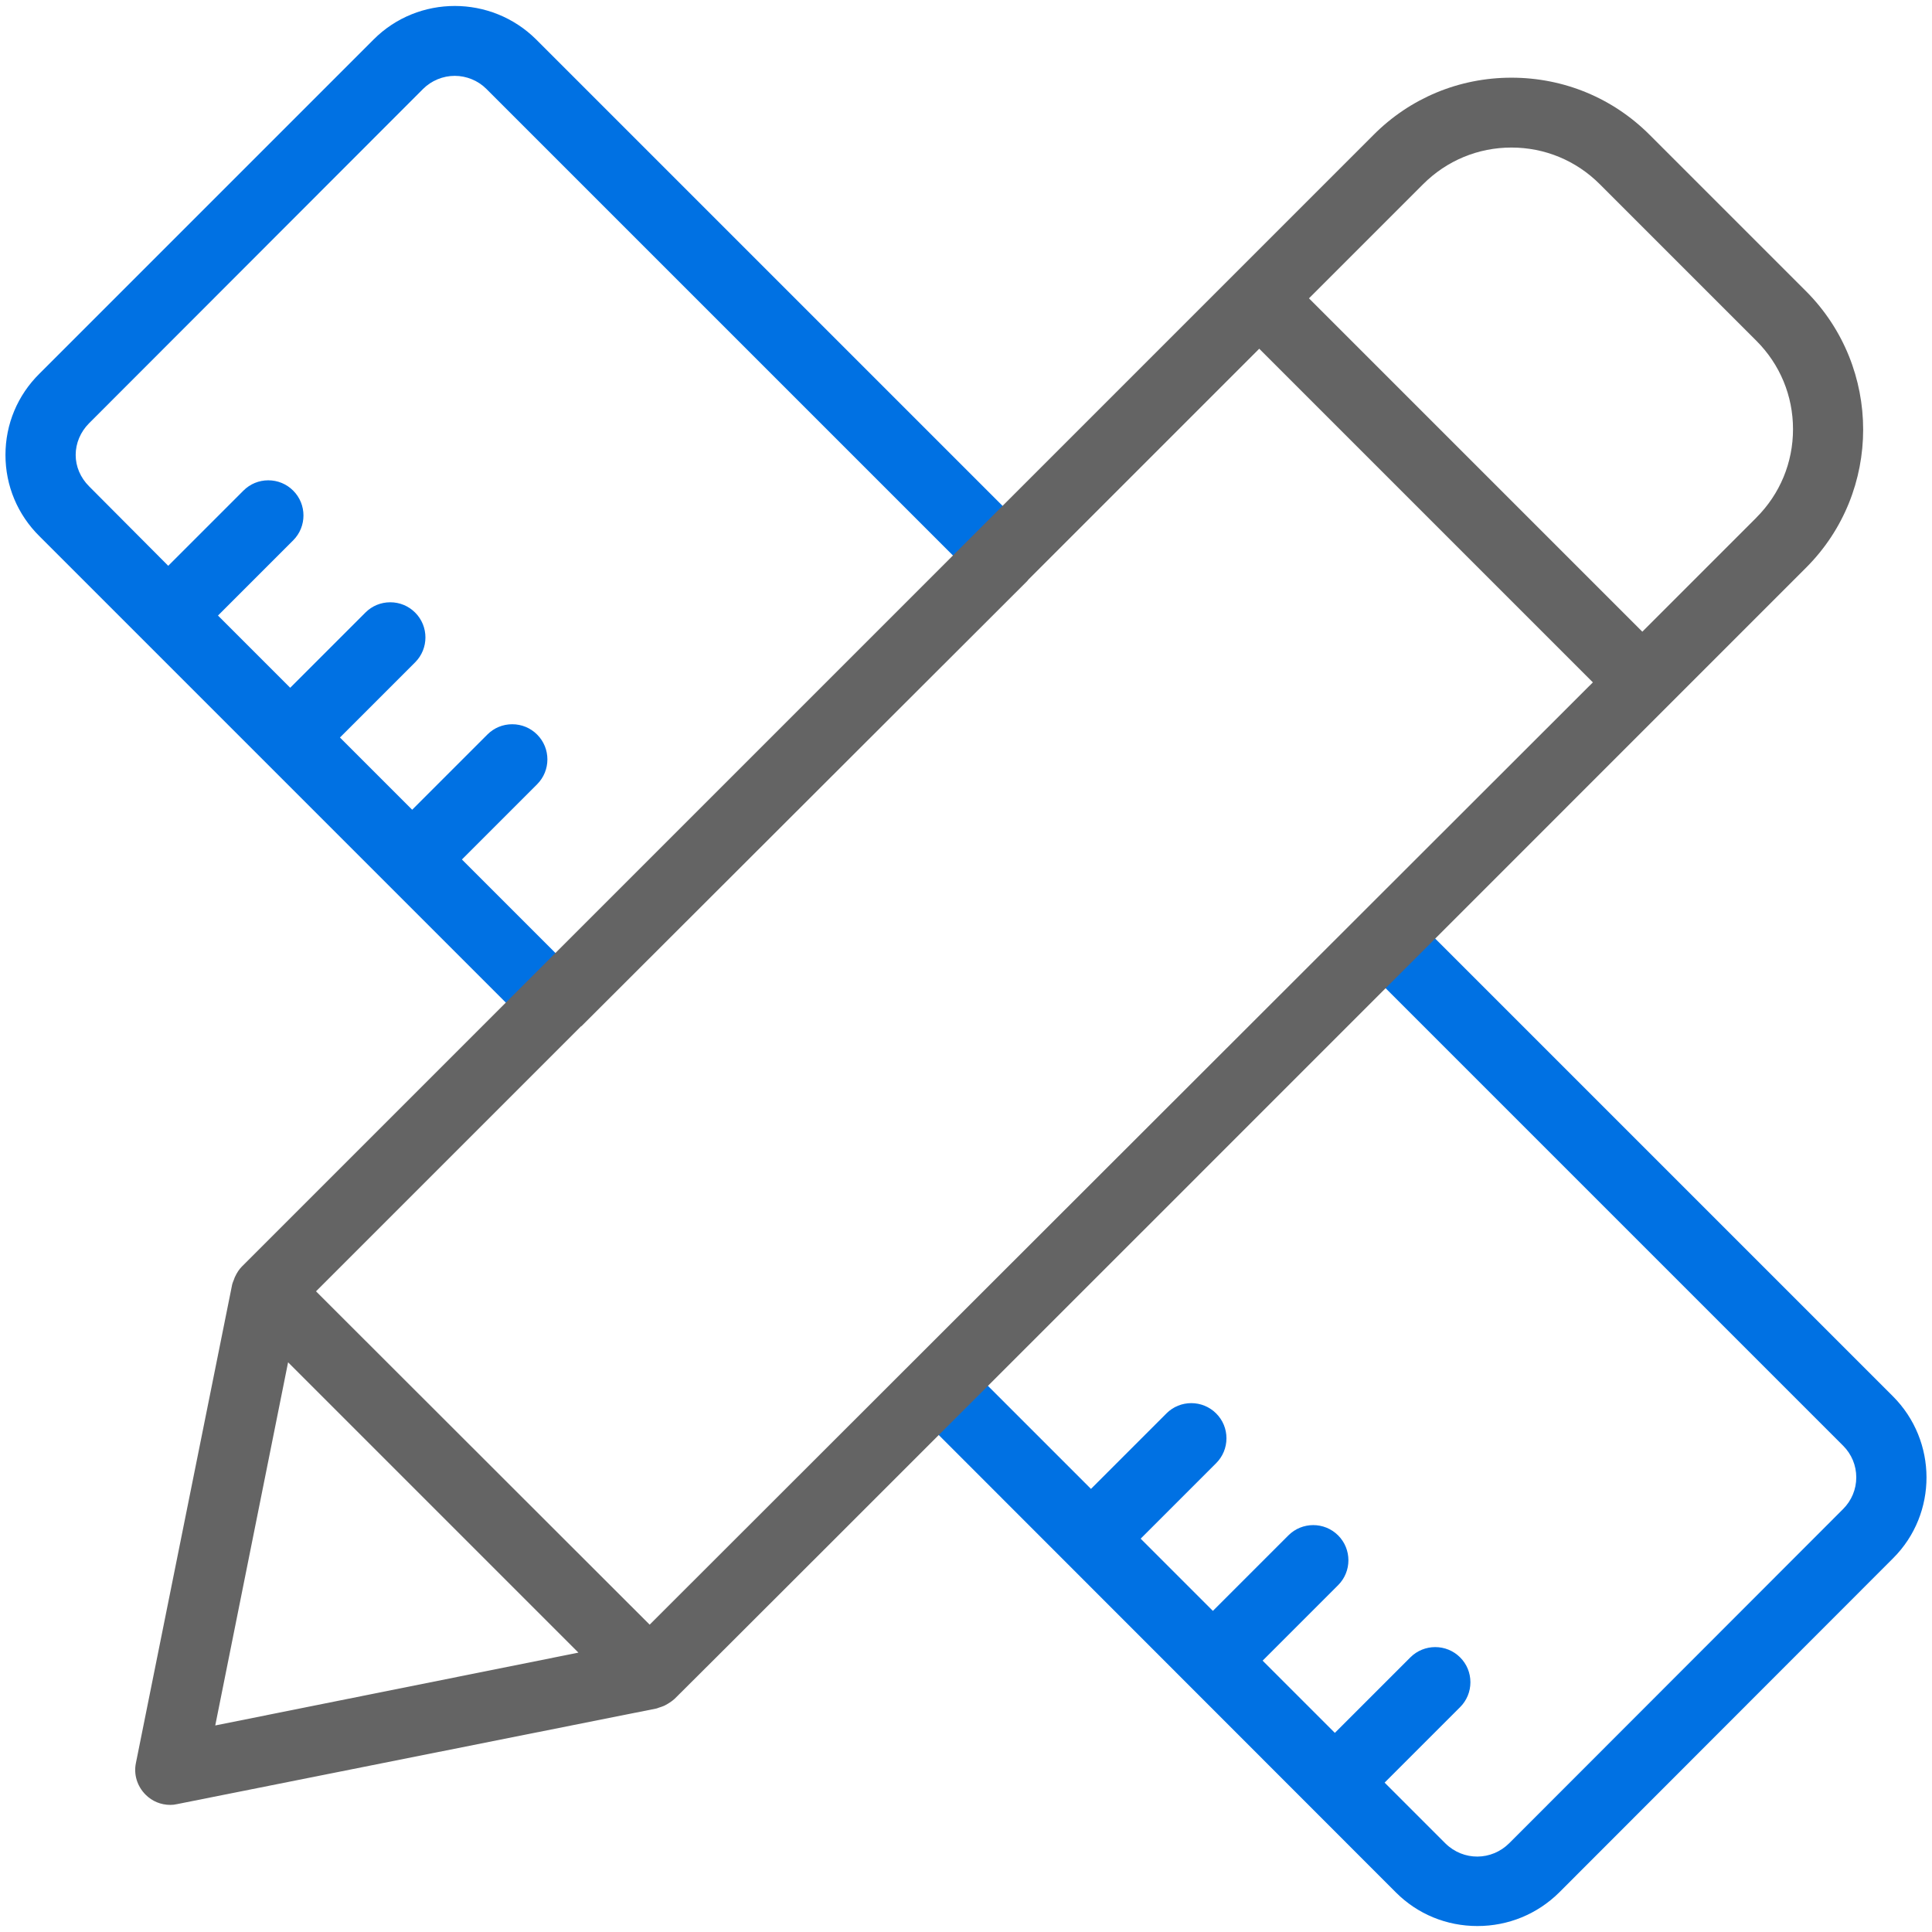
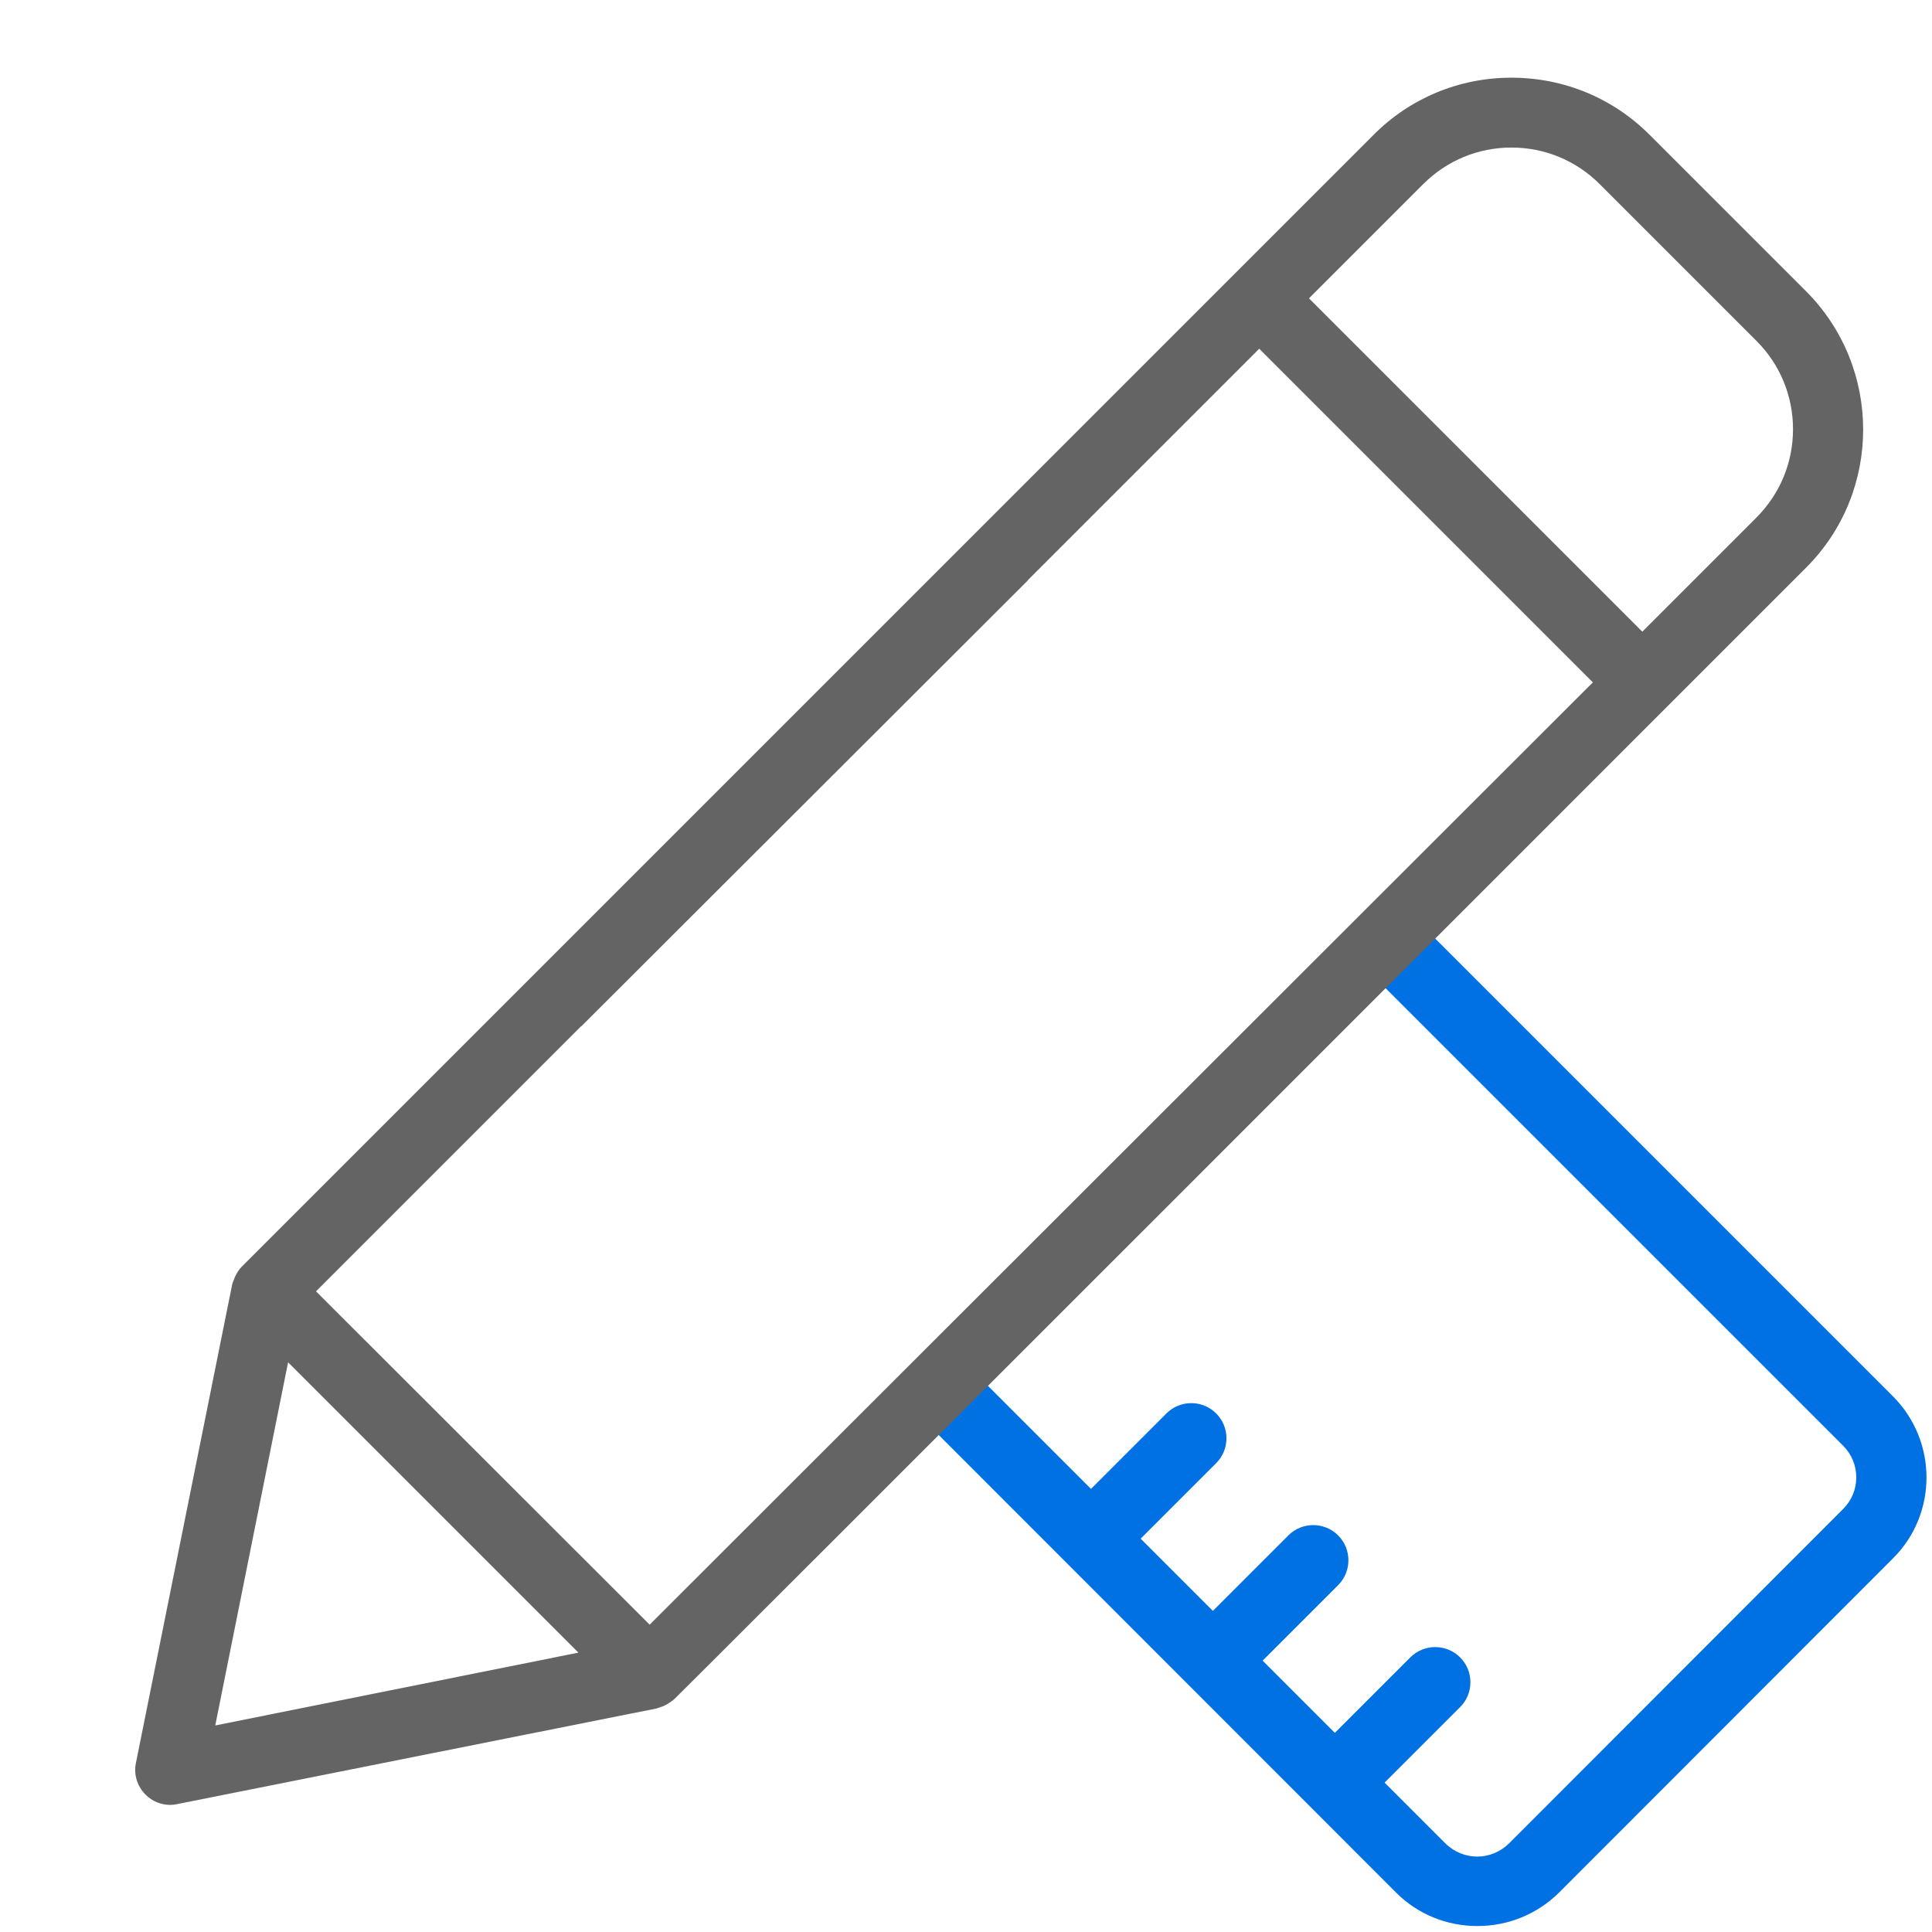
<svg xmlns="http://www.w3.org/2000/svg" id="Vrstva_1" viewBox="0 0 767.47 767.47">
  <defs>
    <style>.cls-1{fill:#0071E3;}.cls-2{fill:#646464;}</style>
  </defs>
-   <path class="cls-1" d="M383.83,225.93l1.7-1.43c6.47-5.44,13.14-11.05,19.12-17.16L212.99,15.68c-8.93-8.87-20.64-13.31-32.33-13.31s-23.37,4.43-32.24,13.31L15.72,148.38c-8.74,8.62-13.55,20.11-13.55,32.34s4.81,23.72,13.54,32.33l191.47,191.47c3.59-3.66,7.19-7.39,10.69-11.01,2.9-3,5.8-6,8.72-8.99l-43.1-43.1,29.87-29.87c5.45-5.45,5.45-14.32,0-19.76-2.63-2.63-6.14-4.09-9.88-4.09s-7.25,1.45-9.88,4.09l-29.87,29.87-28.69-28.69,29.87-29.87c5.45-5.45,5.45-14.32,0-19.76-2.63-2.63-6.14-4.09-9.88-4.09s-7.25,1.45-9.88,4.09l-29.87,29.87-28.69-28.69,29.87-29.87c5.45-5.45,5.45-14.32,0-19.76-2.63-2.63-6.14-4.09-9.88-4.09s-7.25,1.45-9.88,4.09l-29.87,29.87-31.45-31.58c-3.43-3.43-5.32-7.85-5.32-12.46s1.89-9.15,5.32-12.58L168.06,35.33c3.3-3.3,7.89-5.2,12.58-5.2s9.28,1.89,12.58,5.2l190.61,190.61Z" />
  <path class="cls-1" d="M463.37,561.46l-29.99,29.99-47.45-47.45c-6.31,5.99-12.24,12.89-18.04,21.02l186.66,186.77c8.58,8.58,20.07,13.31,32.34,13.31s23.78-4.73,32.47-13.32l132.69-132.81c17.7-17.7,17.64-46.56-.12-64.32l-186.52-186.52c-.6.7-1.2,1.4-1.8,2.11-5.38,6.31-10.95,12.82-15.84,19.66l184.39,184.39c3.37,3.37,5.23,7.84,5.23,12.58s-1.86,9.21-5.23,12.58l-132.58,132.7c-7.09,7.09-18.24,7.15-25.39.14l-24.16-24.16,29.99-29.99c2.63-2.63,4.09-6.14,4.09-9.88s-1.45-7.25-4.09-9.88c-5.45-5.45-14.32-5.45-19.77,0l-29.99,29.99-28.69-28.69,29.99-29.99c5.45-5.45,5.45-14.32,0-19.77-5.45-5.45-14.32-5.45-19.76,0l-29.99,29.99-28.69-28.69,29.99-29.99c2.63-2.63,4.09-6.14,4.09-9.88s-1.45-7.25-4.09-9.88c-5.45-5.45-14.31-5.45-19.76,0Z" />
  <path class="cls-2" d="M717.49,115.75l-62.21-62.21c-14.63-14.63-34.11-22.68-54.87-22.68s-40.28,8.1-54.86,22.8L96.07,503.14c-1.05,1.05-1.93,2.38-2.78,4.19-.11.21-.16.4-.22.58-.1.29-.21.63-.37.96-.21.52-.4,1-.48,1.42l-38.23,190.04c-.95,4.54.49,9.24,3.85,12.6,2.62,2.62,6.1,4.05,9.82,4.05.92,0,1.74-.09,2.74-.32l190.45-37.99c.13-.03.35-.12.57-.2.31-.12.66-.26,1.06-.36.21-.08.41-.15.6-.22.24-.08.46-.15.68-.26.1-.05,2.37-1.08,4.3-2.86,3.4-3.17,361.07-360.92,449.42-449.3,30.19-30.19,30.19-79.42,0-109.74ZM85.51,685.41l28.93-144.25,115.33,115.33-144.26,28.93ZM631.37,272.44l-373.3,372.94-132.54-132.41,105.31-105.31h.12l177.1-176.85c.17-.25.31-.43.44-.56l91.72-91.72,132.54,132.54-1.38,1.38ZM697.73,205.6l-45.33,45.33-132.42-132.42,45.33-45.33c9.4-9.4,21.86-14.57,35.1-14.57s25.71,5.17,35.1,14.57l62.21,62.21c9.38,9.38,14.54,21.84,14.54,35.1s-5.16,25.72-14.54,35.1Z" />
</svg>